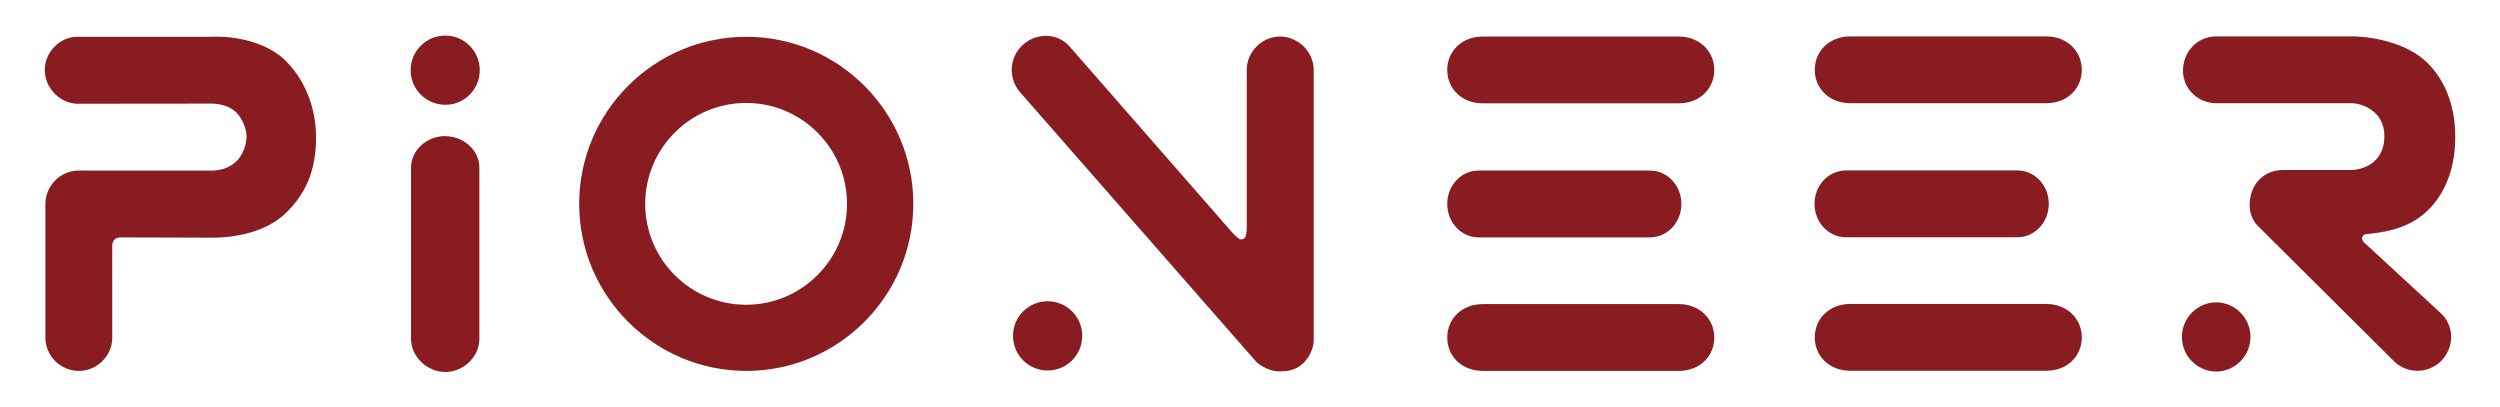
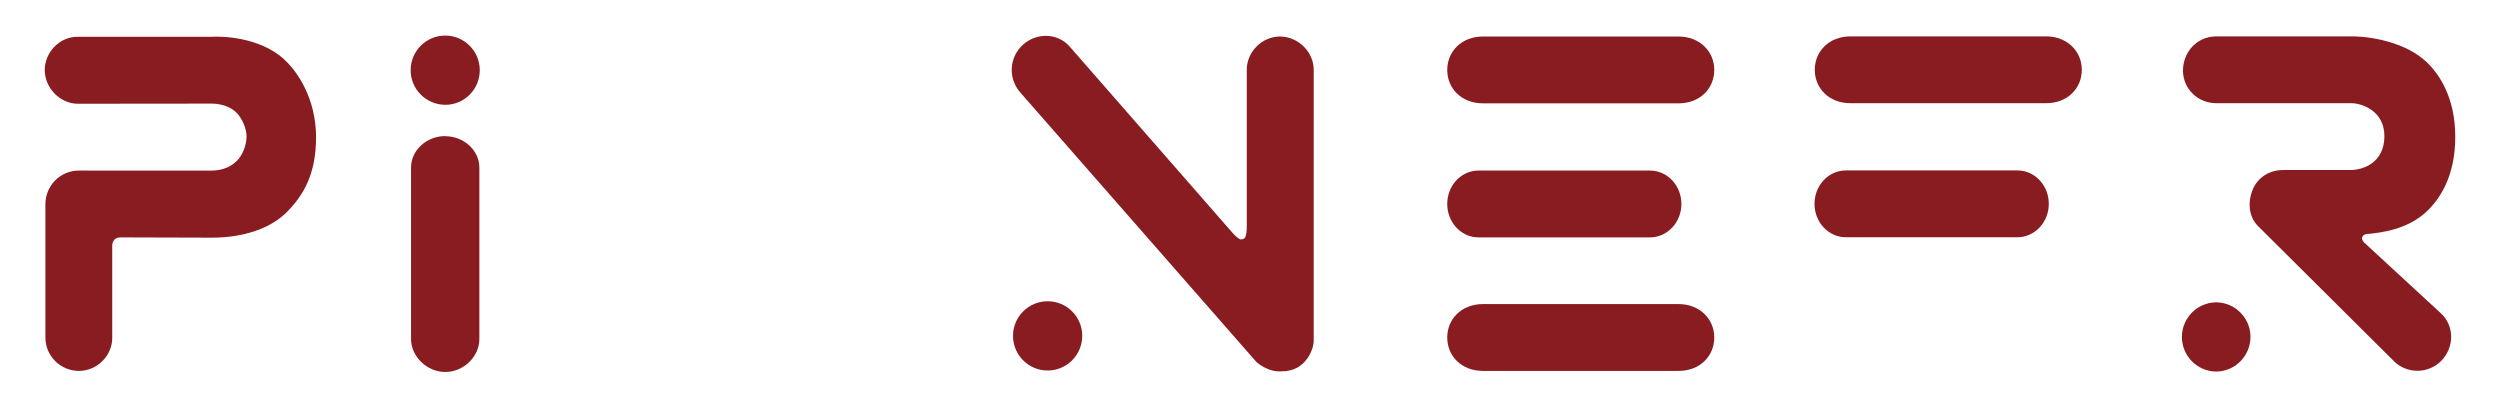
<svg xmlns="http://www.w3.org/2000/svg" id="Layer_1" data-name="Layer 1" viewBox="0 0 185.56 30.24">
  <defs>
    <style>
      .cls-1 {
        fill: #891c20;
      }
    </style>
  </defs>
  <path class="cls-1" d="m21.08,4.39c-1.87-1.68-4.69-1.7-5.36-1.66H5.75c-1.38,0-2.43,1.21-2.43,2.46,0,1.35,1.15,2.5,2.43,2.51,0,0,7.54-.01,9.98-.01.08,0,1.09-.01,1.78.63.46.43.81,1.26.79,1.85-.03.7-.32,1.36-.7,1.75-.59.61-1.38.74-1.86.74H5.85c-1.37,0-2.47,1.11-2.48,2.48v9.91c0,1.37,1.11,2.47,2.48,2.48,1.41,0,2.48-1.19,2.48-2.42v-6.86s-.04-.63.63-.63l6.76.02c.87.01,3.78-.1,5.57-1.9,1.25-1.26,2.17-2.83,2.17-5.57-.01-2.88-1.4-4.89-2.38-5.77" />
  <path class="cls-1" d="m175.68,17.37c1.04-.09,2.98-.33,4.39-1.63,1.01-.93,2.17-2.64,2.17-5.59s-1.23-4.73-2.21-5.62c-1.86-1.68-4.9-1.86-5.57-1.83h-9.95c-1.46,0-2.48,1.18-2.48,2.54s1.11,2.42,2.48,2.42h10.04c.65,0,2.45.5,2.43,2.48-.02,1.92-1.55,2.48-2.53,2.48h-4.99c-1.02,0-1.9.55-2.27,1.49-.37.94-.28,2.03.46,2.72l10.09,10.03c.46.43,1.07.66,1.69.66.69,0,1.34-.28,1.81-.78.93-.99.94-2.55-.06-3.48l-5.62-5.18s-.23-.18-.24-.38c0-.28.31-.33.34-.33" />
  <path class="cls-1" d="m33.05,10.1c-1.37,0-2.54,1.04-2.54,2.33v12.74c0,1.28,1.17,2.44,2.54,2.44s2.53-1.15,2.53-2.44v-12.74c0-1.28-1.17-2.32-2.53-2.32" />
-   <path class="cls-1" d="m55.39,2.73c6.84,0,12.4,5.56,12.4,12.4s-5.57,12.4-12.4,12.4-12.4-5.56-12.4-12.4,5.56-12.4,12.4-12.4h0Zm7.48,12.4c0-4.13-3.36-7.49-7.49-7.49s-7.49,3.36-7.49,7.49,3.36,7.49,7.49,7.49,7.49-3.36,7.49-7.49Z" />
  <path class="cls-1" d="m95.02,2.71c-1.33,0-2.48,1.11-2.48,2.48v11.4s.04.87-.16,1.08c-.08.08-.15.09-.26.1-.21.03-.77-.64-.77-.64l-11.96-13.68c-.89-1.01-2.43-1.04-3.44-.15-1.04.92-1.17,2.52-.18,3.61l17.48,19.95s.84.79,1.88.7h0c.08,0,.15,0,.23-.01h.09s.09-.03.14-.03c.03,0,.07-.02.1-.02.04,0,.08-.02.12-.03.03,0,.07-.02.1-.03.04-.01.08-.03.12-.04.03-.01.07-.03.1-.04.04-.02.07-.03.11-.05.03-.02.06-.03.09-.05l.1-.06.09-.07s.06-.05.09-.07c.03-.02.06-.05.1-.08.01-.01.03-.02.04-.04l.04-.04.09-.1s.05-.06.07-.09c.03-.03.05-.06.07-.09l.08-.1s.04-.06.05-.09c.04-.07.08-.13.11-.21.02-.04.04-.08.06-.13l.04-.1.05-.13s.02-.07.03-.1l.03-.14s.01-.06.02-.1c0-.05.02-.1.02-.15,0-.03,0-.06,0-.09,0-.05,0-.11,0-.16,0-.01,0-.03,0-.04V5.19c0-1.36-1.18-2.48-2.51-2.48" />
  <path class="cls-1" d="m122.47,12.66h-12.73c-1.29,0-2.32,1.11-2.32,2.48s1.04,2.48,2.32,2.48h12.73c1.28,0,2.33-1.11,2.33-2.48s-1.04-2.48-2.33-2.48" />
  <path class="cls-1" d="m124.59,22.57h-14.52c-1.59,0-2.65,1.11-2.65,2.48s1.05,2.48,2.65,2.48h14.52c1.6,0,2.65-1.11,2.65-2.48s-1.08-2.48-2.65-2.48" />
  <path class="cls-1" d="m124.59,2.71h-14.52c-1.59,0-2.65,1.11-2.65,2.48s1.05,2.48,2.65,2.48h14.52c1.6,0,2.65-1.11,2.65-2.48s-1.08-2.48-2.65-2.48" />
  <path class="cls-1" d="m33.05,2.64c-1.42,0-2.57,1.15-2.57,2.57,0,1.42,1.15,2.56,2.57,2.57,1.42,0,2.56-1.15,2.56-2.57,0-1.42-1.15-2.57-2.56-2.57" />
  <path class="cls-1" d="m77.76,22.36c-1.42,0-2.57,1.15-2.57,2.57,0,1.42,1.15,2.57,2.57,2.57,1.42,0,2.56-1.15,2.57-2.57,0-1.42-1.15-2.57-2.57-2.57" />
  <path class="cls-1" d="m164.52,22.44c-1.42,0-2.57,1.15-2.57,2.57,0,1.42,1.15,2.57,2.57,2.57,1.42-.03,2.54-1.2,2.52-2.62-.03-1.38-1.14-2.49-2.52-2.52" />
  <path class="cls-1" d="m149.74,12.65h-12.73c-1.29,0-2.33,1.11-2.33,2.48s1.04,2.48,2.33,2.48h12.73c1.28,0,2.33-1.11,2.33-2.48s-1.04-2.48-2.33-2.48" />
-   <path class="cls-1" d="m151.87,22.56h-14.52c-1.59,0-2.65,1.11-2.65,2.48s1.05,2.48,2.65,2.48h14.52c1.6,0,2.65-1.11,2.65-2.48s-1.08-2.48-2.65-2.48" />
  <path class="cls-1" d="m151.87,2.7h-14.52c-1.59,0-2.65,1.11-2.65,2.48s1.05,2.48,2.65,2.48h14.52c1.6,0,2.65-1.11,2.65-2.48s-1.08-2.48-2.65-2.48" />
</svg>